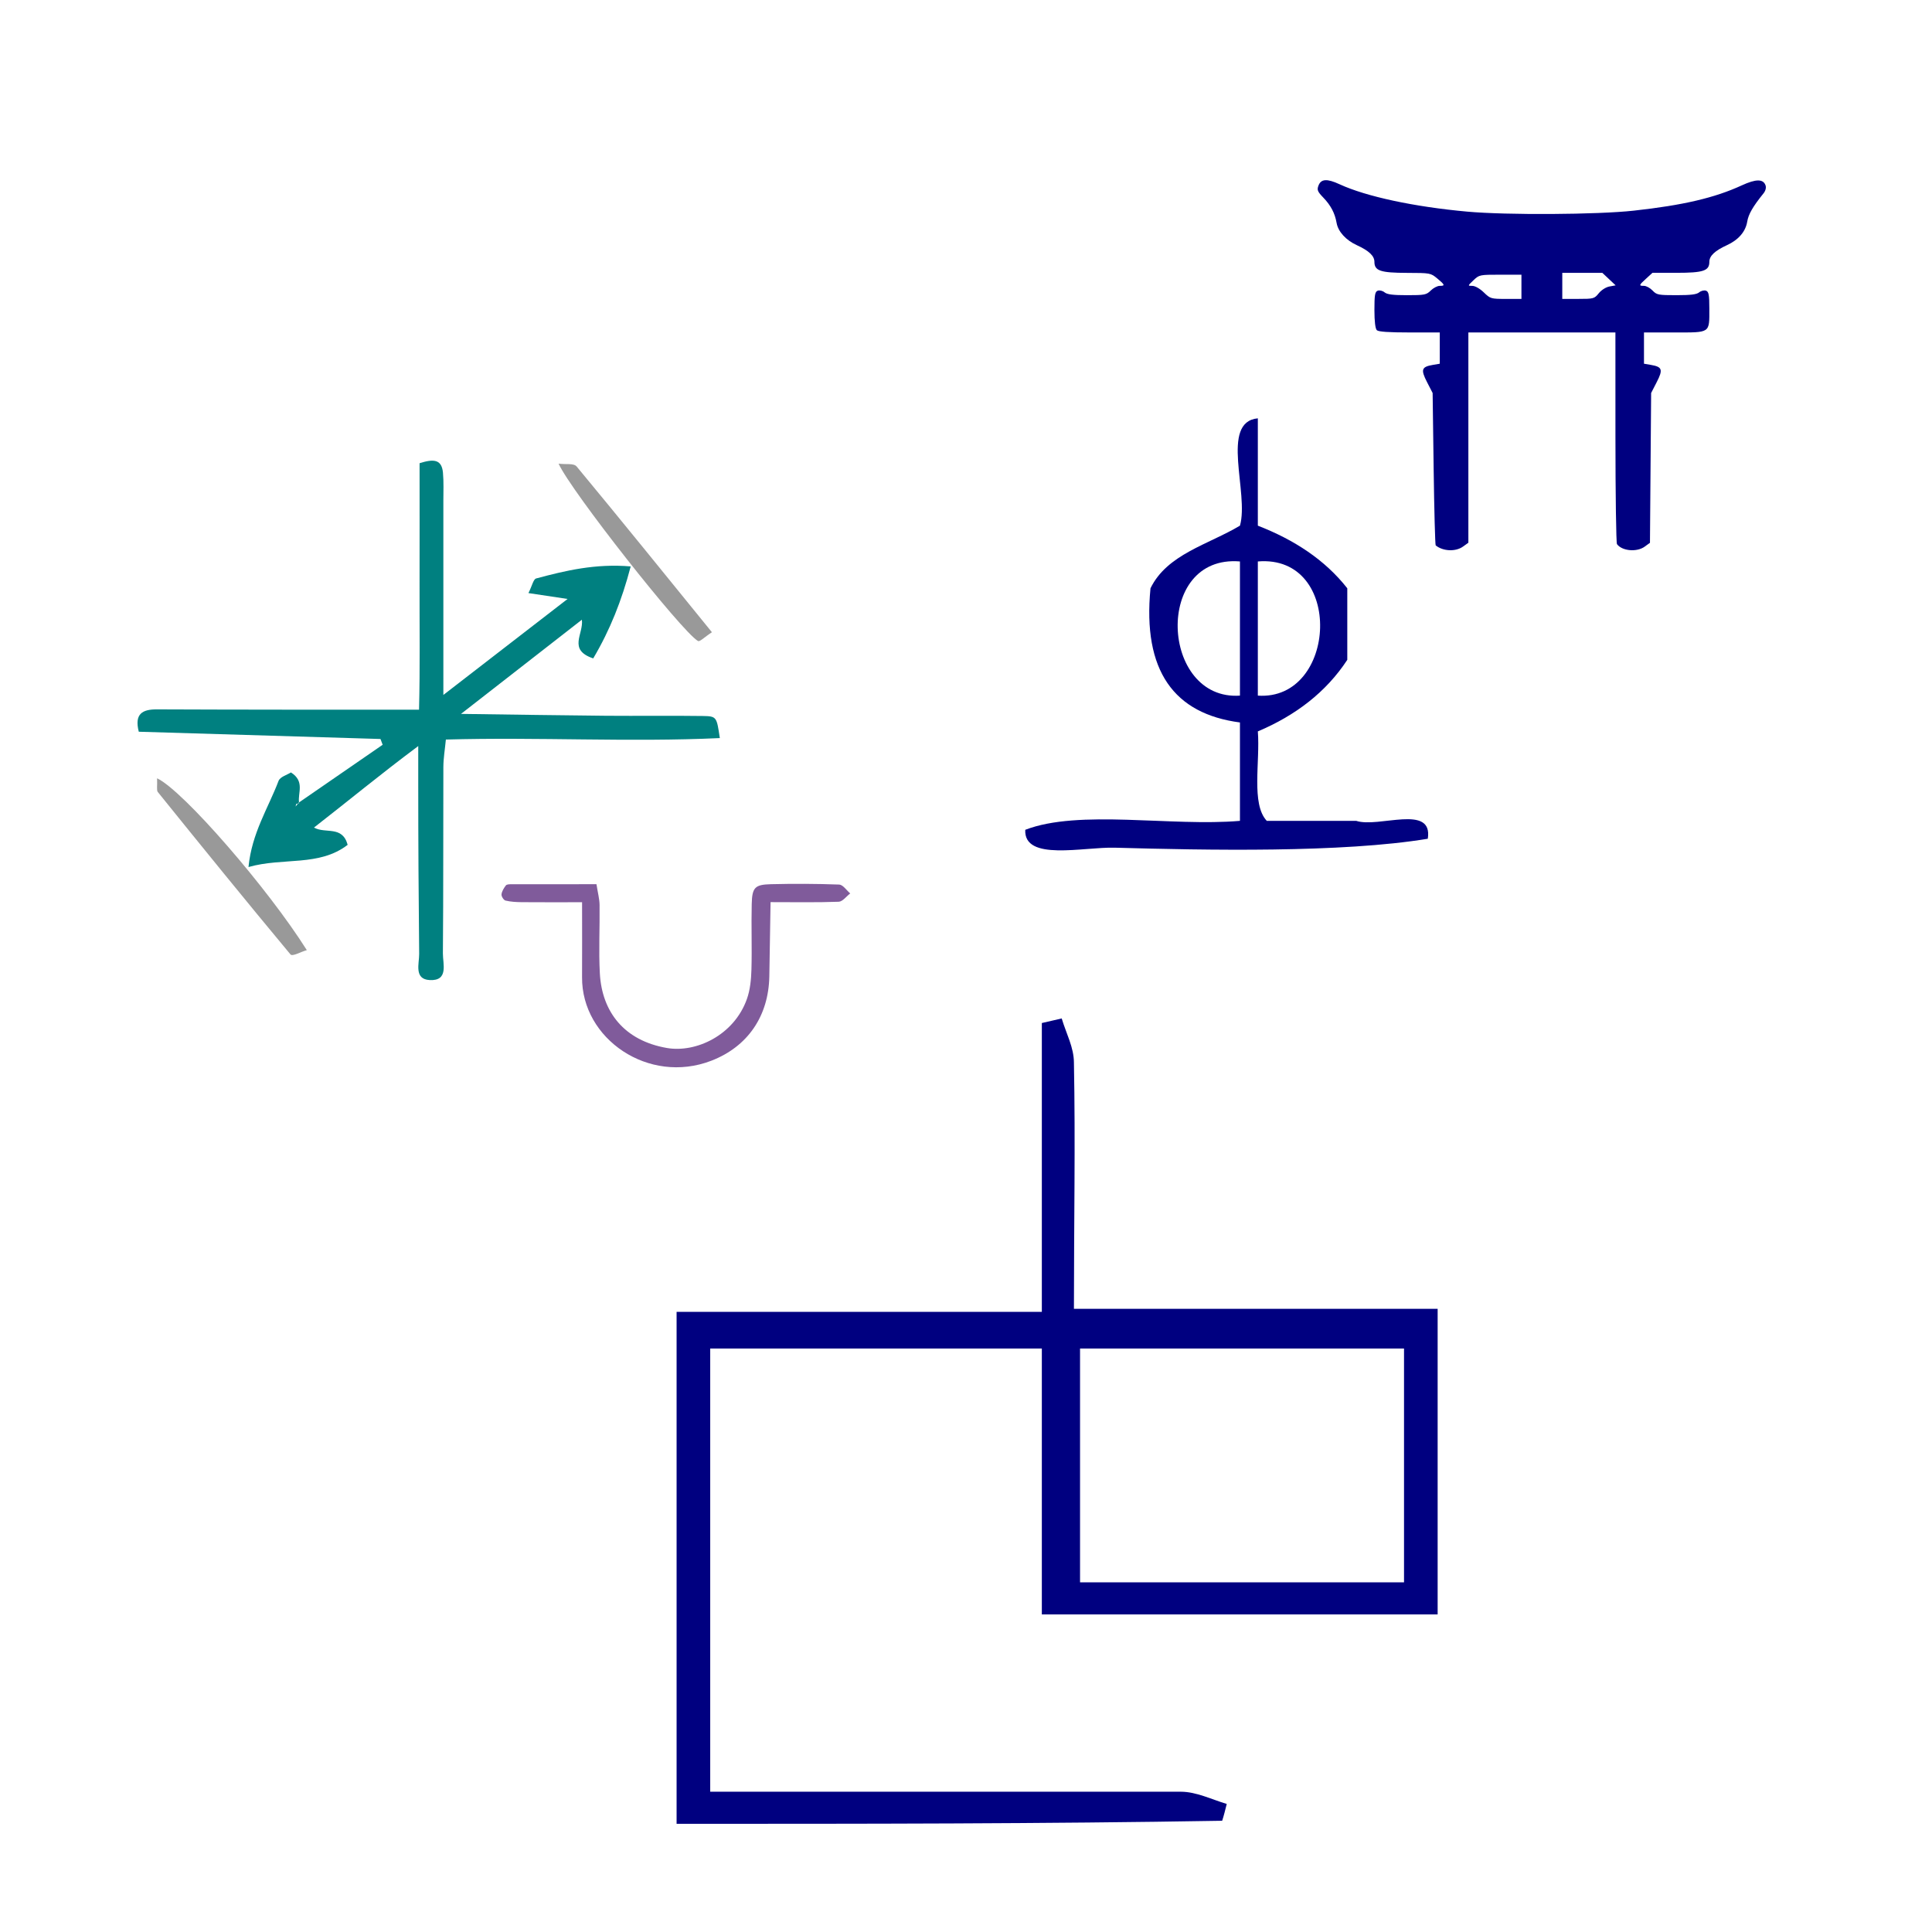
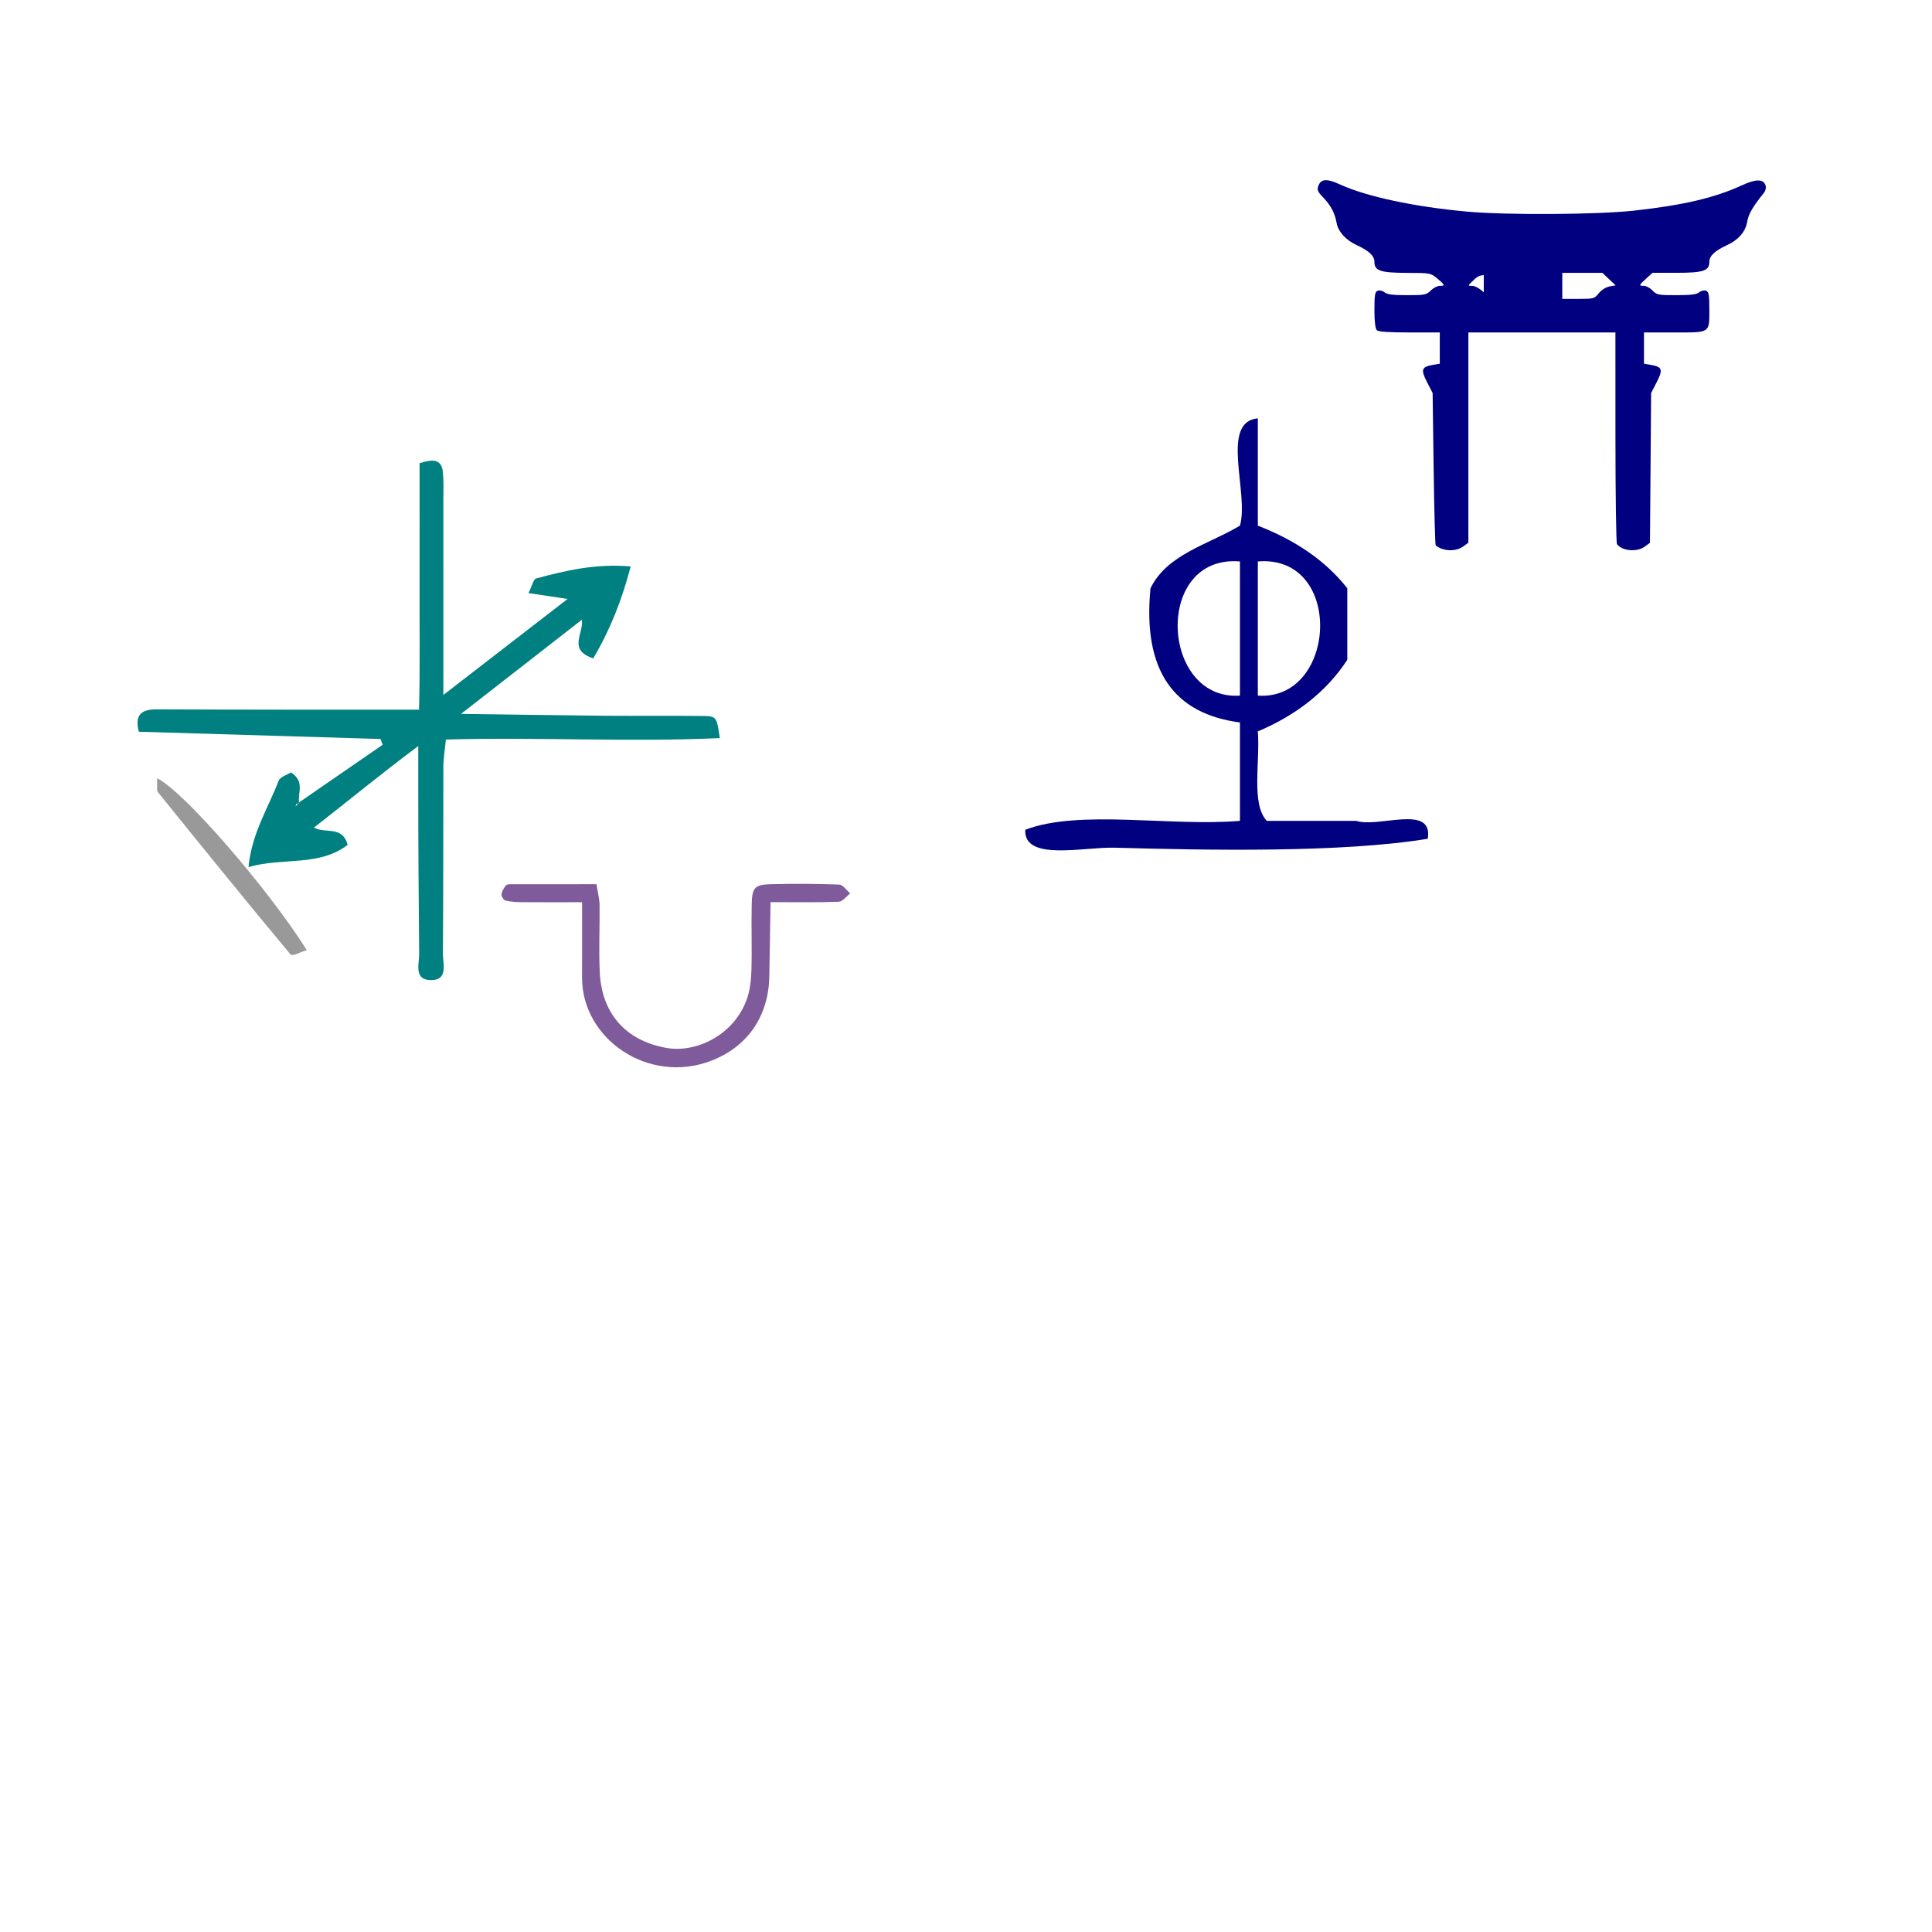
<svg xmlns="http://www.w3.org/2000/svg" xmlns:ns1="http://sodipodi.sourceforge.net/DTD/sodipodi-0.dtd" xmlns:ns2="http://www.inkscape.org/namespaces/inkscape" version="1.1" id="Calque_1" x="0px" y="0px" viewBox="0 0 100 100" style="enable-background:new 0 0 100 100;" xml:space="preserve" ns1:docname="unideo-42-shimenawa.svg" ns2:version="0.92.3 (2405546, 2018-03-11)">
  <defs id="defs9" />
  <ns1:namedview pagecolor="#ffffff" bordercolor="#666666" borderopacity="1" objecttolerance="10" gridtolerance="10" guidetolerance="10" ns2:pageopacity="0" ns2:pageshadow="2" ns2:window-width="1096" ns2:window-height="623" id="namedview7" showgrid="false" ns2:zoom="2.36" ns2:cx="-16.15562" ns2:cy="50" ns2:window-x="55" ns2:window-y="78" ns2:window-maximized="0" ns2:current-layer="Calque_1" />
  <g id="g4" style="fill:#000080;fill-opacity:1" transform="matrix(0.791,0,0,0.791,15.72,38.872)">
-     <path d="m 24.4,70.2 c 0,-11.1 0,-22.1 0,-33.5 7.9,0 15.7,0 23.9,0 0,-6.6 0,-12.8 0,-18.9 0.4,-0.1 0.9,-0.2 1.3,-0.3 0.3,1 0.8,1.9 0.8,2.9 0.1,5.2 0,10.5 0,16.1 7.9,0 15.7,0 23.8,0 0,6.8 0,13.3 0,20 -8.5,0 -17,0 -25.9,0 0,-5.7 0,-11.4 0,-17.4 -7.4,0 -14.4,0 -21.7,0 0,9.5 0,19 0,29 1.4,0 2.8,0 4.2,0 8.9,0 17.8,0 26.6,0 1,0 2,0.5 3,0.8 -0.1,0.4 -0.2,0.8 -0.3,1.1 -11.7,0.2 -23.5,0.2 -35.7,0.2 z M 50.8,39.1 c 0,5.3 0,10.3 0,15.3 7.2,0 14.2,0 21.2,0 0,-5.2 0,-10.3 0,-15.3 -7.2,0 -14,0 -21.2,0 z" id="path2" style="fill:#000080;fill-opacity:1" ns2:connector-curvature="0" />
-   </g>
+     </g>
  <path d="m 36.378,37.06 c -1.669,-0.024 -3.338,0.002 -5.007,-0.012 -2.366,-0.021 -4.732,-0.06 -7.509,-0.097 2.282,-1.778 4.24,-3.305 6.256,-4.874 0.099,0.735 -0.745,1.553 0.587,2.002 0.868,-1.464 1.477,-2.995 1.94,-4.761 -1.824,-0.154 -3.365,0.213 -4.894,0.623 -0.145,0.039 -0.209,0.382 -0.399,0.757 0.735,0.111 1.311,0.197 2.026,0.304 -2.188,1.69 -4.231,3.269 -6.429,4.968 0,-3.479 0,-6.752 -4.8e-4,-10.024 -4.8e-4,-0.495 0.024,-0.992 -0.021,-1.483 -0.066,-0.704 -0.496,-0.712 -1.21,-0.488 0,2.109 0.004,4.196 -10e-4,6.283 -0.006,2.141 0.029,4.285 -0.027,6.474 -2.511,0 -4.794,0.002 -7.078,0 -2.164,-0.002 -4.327,-0.006 -6.491,-0.015 -0.734,-0.003 -1.177,0.217 -0.937,1.157 4.206,0.127 8.359,0.251 12.511,0.376 0.038,0.099 0.075,0.198 0.112,0.299 -1.443,0.994 -2.886,1.989 -4.328,2.984 0.002,0.013 4.81e-4,0.028 0.003,0.041 -0.018,0.005 -0.037,0.009 -0.055,0.013 -0.041,0.052 -0.083,0.105 -0.124,0.158 l 0.024,-0.121 c 0.027,-0.021 0.063,-0.03 0.1,-0.038 0.01,-0.012 0.02,-0.026 0.03,-0.038 0.007,-0.005 0.015,-0.01 0.022,-0.015 -0.071,-0.497 0.313,-1.088 -0.419,-1.552 -0.192,0.124 -0.561,0.226 -0.641,0.437 -0.531,1.401 -1.387,2.7 -1.556,4.459 1.806,-0.511 3.652,-0.009 5.133,-1.149 -0.282,-1.014 -1.133,-0.558 -1.744,-0.893 1.786,-1.388 3.418,-2.742 5.397,-4.219 0,0.819 0,1.432 0,2.045 0,2.906 0.018,5.811 0.048,8.716 0.005,0.491 -0.28,1.306 0.542,1.351 0.994,0.054 0.682,-0.843 0.686,-1.378 0.028,-3.214 0.013,-6.429 0.024,-9.644 0.002,-0.469 0.084,-0.938 0.13,-1.427 4.81,-0.135 9.489,0.143 14.18,-0.076 C 37.095,37.107 37.097,37.07 36.378,37.06 Z" id="path2-7" style="clip-rule:evenodd;fill:#008080;fill-opacity:1;fill-rule:evenodd;stroke-width:0.495" ns2:connector-curvature="0" />
  <path ns2:connector-curvature="0" d="m 43.44,45.785 c -1.179,-0.044 -2.361,-0.048 -3.541,-0.019 -0.829,0.021 -0.969,0.17 -0.99,1.027 -0.028,1.132 0.018,2.267 -0.015,3.4 -0.015,0.509 -0.066,1.042 -0.235,1.517 -0.67,1.882 -2.64,2.792 -4.137,2.534 -2.216,-0.382 -3.365,-1.869 -3.474,-3.861 -0.064,-1.177 7.44e-4,-2.361 -0.014,-3.541 -0.004,-0.312 -0.09,-0.623 -0.161,-1.076 -1.515,0 -2.968,-0.001 -4.421,0.002 -0.092,0 -0.225,0.004 -0.268,0.061 -0.103,0.136 -0.207,0.299 -0.226,0.462 -0.012,0.103 0.111,0.299 0.206,0.322 0.271,0.065 0.558,0.08 0.839,0.083 0.982,0.009 1.965,0.003 3.125,0.003 0,1.433 0.007,2.658 -0.001,3.884 -0.022,3.193 3.445,5.569 6.687,4.321 1.895,-0.73 2.968,-2.318 3.006,-4.368 0.023,-1.256 0.042,-2.513 0.064,-3.842 1.271,0 2.4,0.022 3.527,-0.02 0.204,-0.008 0.397,-0.28 0.596,-0.43 -0.189,-0.16 -0.373,-0.449 -0.567,-0.457 z" id="path2-71" style="clip-rule:evenodd;fill:#805b9b;fill-opacity:1;fill-rule:evenodd;stroke-width:0.379" />
-   <path ns2:connector-curvature="0" d="m 29.851,24.15 c -0.157,-0.189 -0.544,-0.097 -0.939,-0.152 0.639,1.416 6.355,8.671 7.212,9.178 0.1,0.059 0.323,-0.191 0.726,-0.451 C 34.433,29.75 32.157,26.932 29.851,24.15 Z" id="path8-6" style="clip-rule:evenodd;fill:#999999;fill-opacity:1;fill-rule:evenodd;stroke-width:0.603" />
  <path ns2:connector-curvature="0" d="m 8.131,40.284 c 0.016,0.403 -0.032,0.625 0.035,0.708 2.275,2.819 4.556,5.632 6.867,8.406 0.104,0.125 0.512,-0.124 0.848,-0.219 C 13.88,45.999 9.485,40.921 8.131,40.284 Z" id="path10-2" style="clip-rule:evenodd;fill:#999999;fill-opacity:1;fill-rule:evenodd;stroke-width:0.603" />
  <g style="fill:#000080;fill-opacity:1" id="g10" transform="matrix(-0.463,0,0,0.463,96.28,3.993)">
    <g style="fill:#000080;fill-opacity:1" id="g8">
      <g style="fill:#000080;fill-opacity:1" id="g6">
        <g id="g821">
          <path d="m 67.332,38.142 c 4.269,0.398 0.952,8.381 2,12 3.546,2.12 8.146,3.188 10,7 0.903,9.238 -2.634,14.033 -10,15 0,3.667 0,7.333 0,11 7.675,0.659 17.988,-1.321 24,1 0.174,3.551 -6.499,1.903 -10,2 -10.209,0.282 -25.396,0.589 -35.001,-1 -0.61,-3.943 5.49,-1.177 8.001,-2 3.332,0 6.666,0 10,0 1.773,-1.893 0.729,-6.604 1,-10 -4.215,-1.786 -7.624,-4.376 -10,-8 0,-2.667 0,-5.333 0,-8 2.493,-3.173 5.918,-5.415 10,-7 0,-4 0,-8 0,-12 z m 0,31 c 0,-5 0,-10 0,-15 -9.675,-0.802 -8.888,15.601 0,15 z m 2,0 c 8.887,0.602 9.674,-15.803 0,-15 0,5 0,10 0,15 z" id="path4" style="fill:#000080;fill-opacity:1" ns2:connector-curvature="0" />
-           <path style="fill:#000080;stroke-width:0.218" d="m 24.089,52.485 -0.594,-0.426 -0.065,-8.374 -0.065,-8.374 -0.63,-1.226 c -0.717,-1.396 -0.613,-1.699 0.653,-1.916 l 0.776,-0.133 v -1.747 -1.747 h -3.417 c -4.056,0 -3.889,0.115 -3.889,-2.672 0,-1.539 0.066,-1.889 0.375,-1.998 0.207,-0.072 0.549,0.011 0.76,0.186 0.288,0.237 0.93,0.317 2.551,0.317 2.027,0 2.199,-0.034 2.663,-0.521 0.273,-0.286 0.702,-0.521 0.954,-0.521 0.602,0 0.584,-0.061 -0.244,-0.817 l -0.703,-0.641 h -2.671 c -3.018,0 -3.686,-0.222 -3.686,-1.225 0,-0.666 -0.611,-1.245 -1.969,-1.867 -1.288,-0.59 -2.082,-1.511 -2.266,-2.633 -0.136,-0.827 -0.627,-1.678 -1.828,-3.168 -0.221,-0.275 -0.309,-0.628 -0.22,-0.885 0.254,-0.729 1.073,-0.729 2.658,0.002 3.021,1.392 6.551,2.219 12.072,2.826 4.073,0.448 14.205,0.508 18.607,0.11 5.936,-0.537 11.32,-1.69 14.285,-3.061 1.404,-0.649 2.068,-0.607 2.358,0.148 0.183,0.478 0.108,0.668 -0.525,1.326 -0.854,0.888 -1.31,1.752 -1.502,2.849 -0.171,0.972 -1.038,1.928 -2.258,2.486 -1.358,0.621 -1.969,1.201 -1.969,1.867 0,0.997 -0.672,1.224 -3.647,1.231 -2.592,0.006 -2.643,0.015 -3.374,0.622 -0.868,0.72 -0.904,0.83 -0.274,0.83 0.257,0 0.706,0.234 0.997,0.521 0.491,0.484 0.681,0.521 2.654,0.521 1.583,0 2.223,-0.081 2.509,-0.317 0.211,-0.175 0.553,-0.258 0.76,-0.186 0.313,0.109 0.375,0.469 0.375,2.15 0,1.293 -0.099,2.109 -0.274,2.269 -0.188,0.172 -1.329,0.25 -3.653,0.25 h -3.379 v 1.747 1.747 l 0.776,0.133 c 1.266,0.217 1.369,0.52 0.653,1.916 l -0.63,1.226 -0.114,8.471 c -0.063,4.659 -0.166,8.513 -0.228,8.564 -0.816,0.665 -2.226,0.727 -3.051,0.134 l -0.602,-0.432 v -11.753 -11.753 h -8.219 -8.219 l -0.003,11.717 c -0.002,6.444 -0.079,11.82 -0.171,11.946 -0.564,0.771 -2.208,0.92 -3.098,0.282 z m 9.208,-29.151 v -1.458 h -2.238 -2.238 l -0.744,0.7 -0.744,0.7 0.686,0.125 c 0.392,0.072 0.906,0.396 1.199,0.758 0.495,0.611 0.574,0.632 2.296,0.632 h 1.784 z m 8.775,0.729 c 0.44,-0.426 0.974,-0.729 1.283,-0.729 0.526,0 0.525,-0.005 -0.127,-0.625 -0.646,-0.615 -0.693,-0.625 -3.011,-0.625 h -2.355 v 1.354 1.354 h 1.728 c 1.679,0 1.749,-0.021 2.481,-0.729 z" id="path2810" ns2:connector-curvature="0" />
+           <path style="fill:#000080;stroke-width:0.218" d="m 24.089,52.485 -0.594,-0.426 -0.065,-8.374 -0.065,-8.374 -0.63,-1.226 c -0.717,-1.396 -0.613,-1.699 0.653,-1.916 l 0.776,-0.133 v -1.747 -1.747 h -3.417 c -4.056,0 -3.889,0.115 -3.889,-2.672 0,-1.539 0.066,-1.889 0.375,-1.998 0.207,-0.072 0.549,0.011 0.76,0.186 0.288,0.237 0.93,0.317 2.551,0.317 2.027,0 2.199,-0.034 2.663,-0.521 0.273,-0.286 0.702,-0.521 0.954,-0.521 0.602,0 0.584,-0.061 -0.244,-0.817 l -0.703,-0.641 h -2.671 c -3.018,0 -3.686,-0.222 -3.686,-1.225 0,-0.666 -0.611,-1.245 -1.969,-1.867 -1.288,-0.59 -2.082,-1.511 -2.266,-2.633 -0.136,-0.827 -0.627,-1.678 -1.828,-3.168 -0.221,-0.275 -0.309,-0.628 -0.22,-0.885 0.254,-0.729 1.073,-0.729 2.658,0.002 3.021,1.392 6.551,2.219 12.072,2.826 4.073,0.448 14.205,0.508 18.607,0.11 5.936,-0.537 11.32,-1.69 14.285,-3.061 1.404,-0.649 2.068,-0.607 2.358,0.148 0.183,0.478 0.108,0.668 -0.525,1.326 -0.854,0.888 -1.31,1.752 -1.502,2.849 -0.171,0.972 -1.038,1.928 -2.258,2.486 -1.358,0.621 -1.969,1.201 -1.969,1.867 0,0.997 -0.672,1.224 -3.647,1.231 -2.592,0.006 -2.643,0.015 -3.374,0.622 -0.868,0.72 -0.904,0.83 -0.274,0.83 0.257,0 0.706,0.234 0.997,0.521 0.491,0.484 0.681,0.521 2.654,0.521 1.583,0 2.223,-0.081 2.509,-0.317 0.211,-0.175 0.553,-0.258 0.76,-0.186 0.313,0.109 0.375,0.469 0.375,2.15 0,1.293 -0.099,2.109 -0.274,2.269 -0.188,0.172 -1.329,0.25 -3.653,0.25 h -3.379 v 1.747 1.747 l 0.776,0.133 c 1.266,0.217 1.369,0.52 0.653,1.916 l -0.63,1.226 -0.114,8.471 c -0.063,4.659 -0.166,8.513 -0.228,8.564 -0.816,0.665 -2.226,0.727 -3.051,0.134 l -0.602,-0.432 v -11.753 -11.753 h -8.219 -8.219 l -0.003,11.717 c -0.002,6.444 -0.079,11.82 -0.171,11.946 -0.564,0.771 -2.208,0.92 -3.098,0.282 z m 9.208,-29.151 v -1.458 h -2.238 -2.238 l -0.744,0.7 -0.744,0.7 0.686,0.125 c 0.392,0.072 0.906,0.396 1.199,0.758 0.495,0.611 0.574,0.632 2.296,0.632 h 1.784 z m 8.775,0.729 c 0.44,-0.426 0.974,-0.729 1.283,-0.729 0.526,0 0.525,-0.005 -0.127,-0.625 -0.646,-0.615 -0.693,-0.625 -3.011,-0.625 h -2.355 h 1.728 c 1.679,0 1.749,-0.021 2.481,-0.729 z" id="path2810" ns2:connector-curvature="0" />
        </g>
      </g>
    </g>
  </g>
</svg>